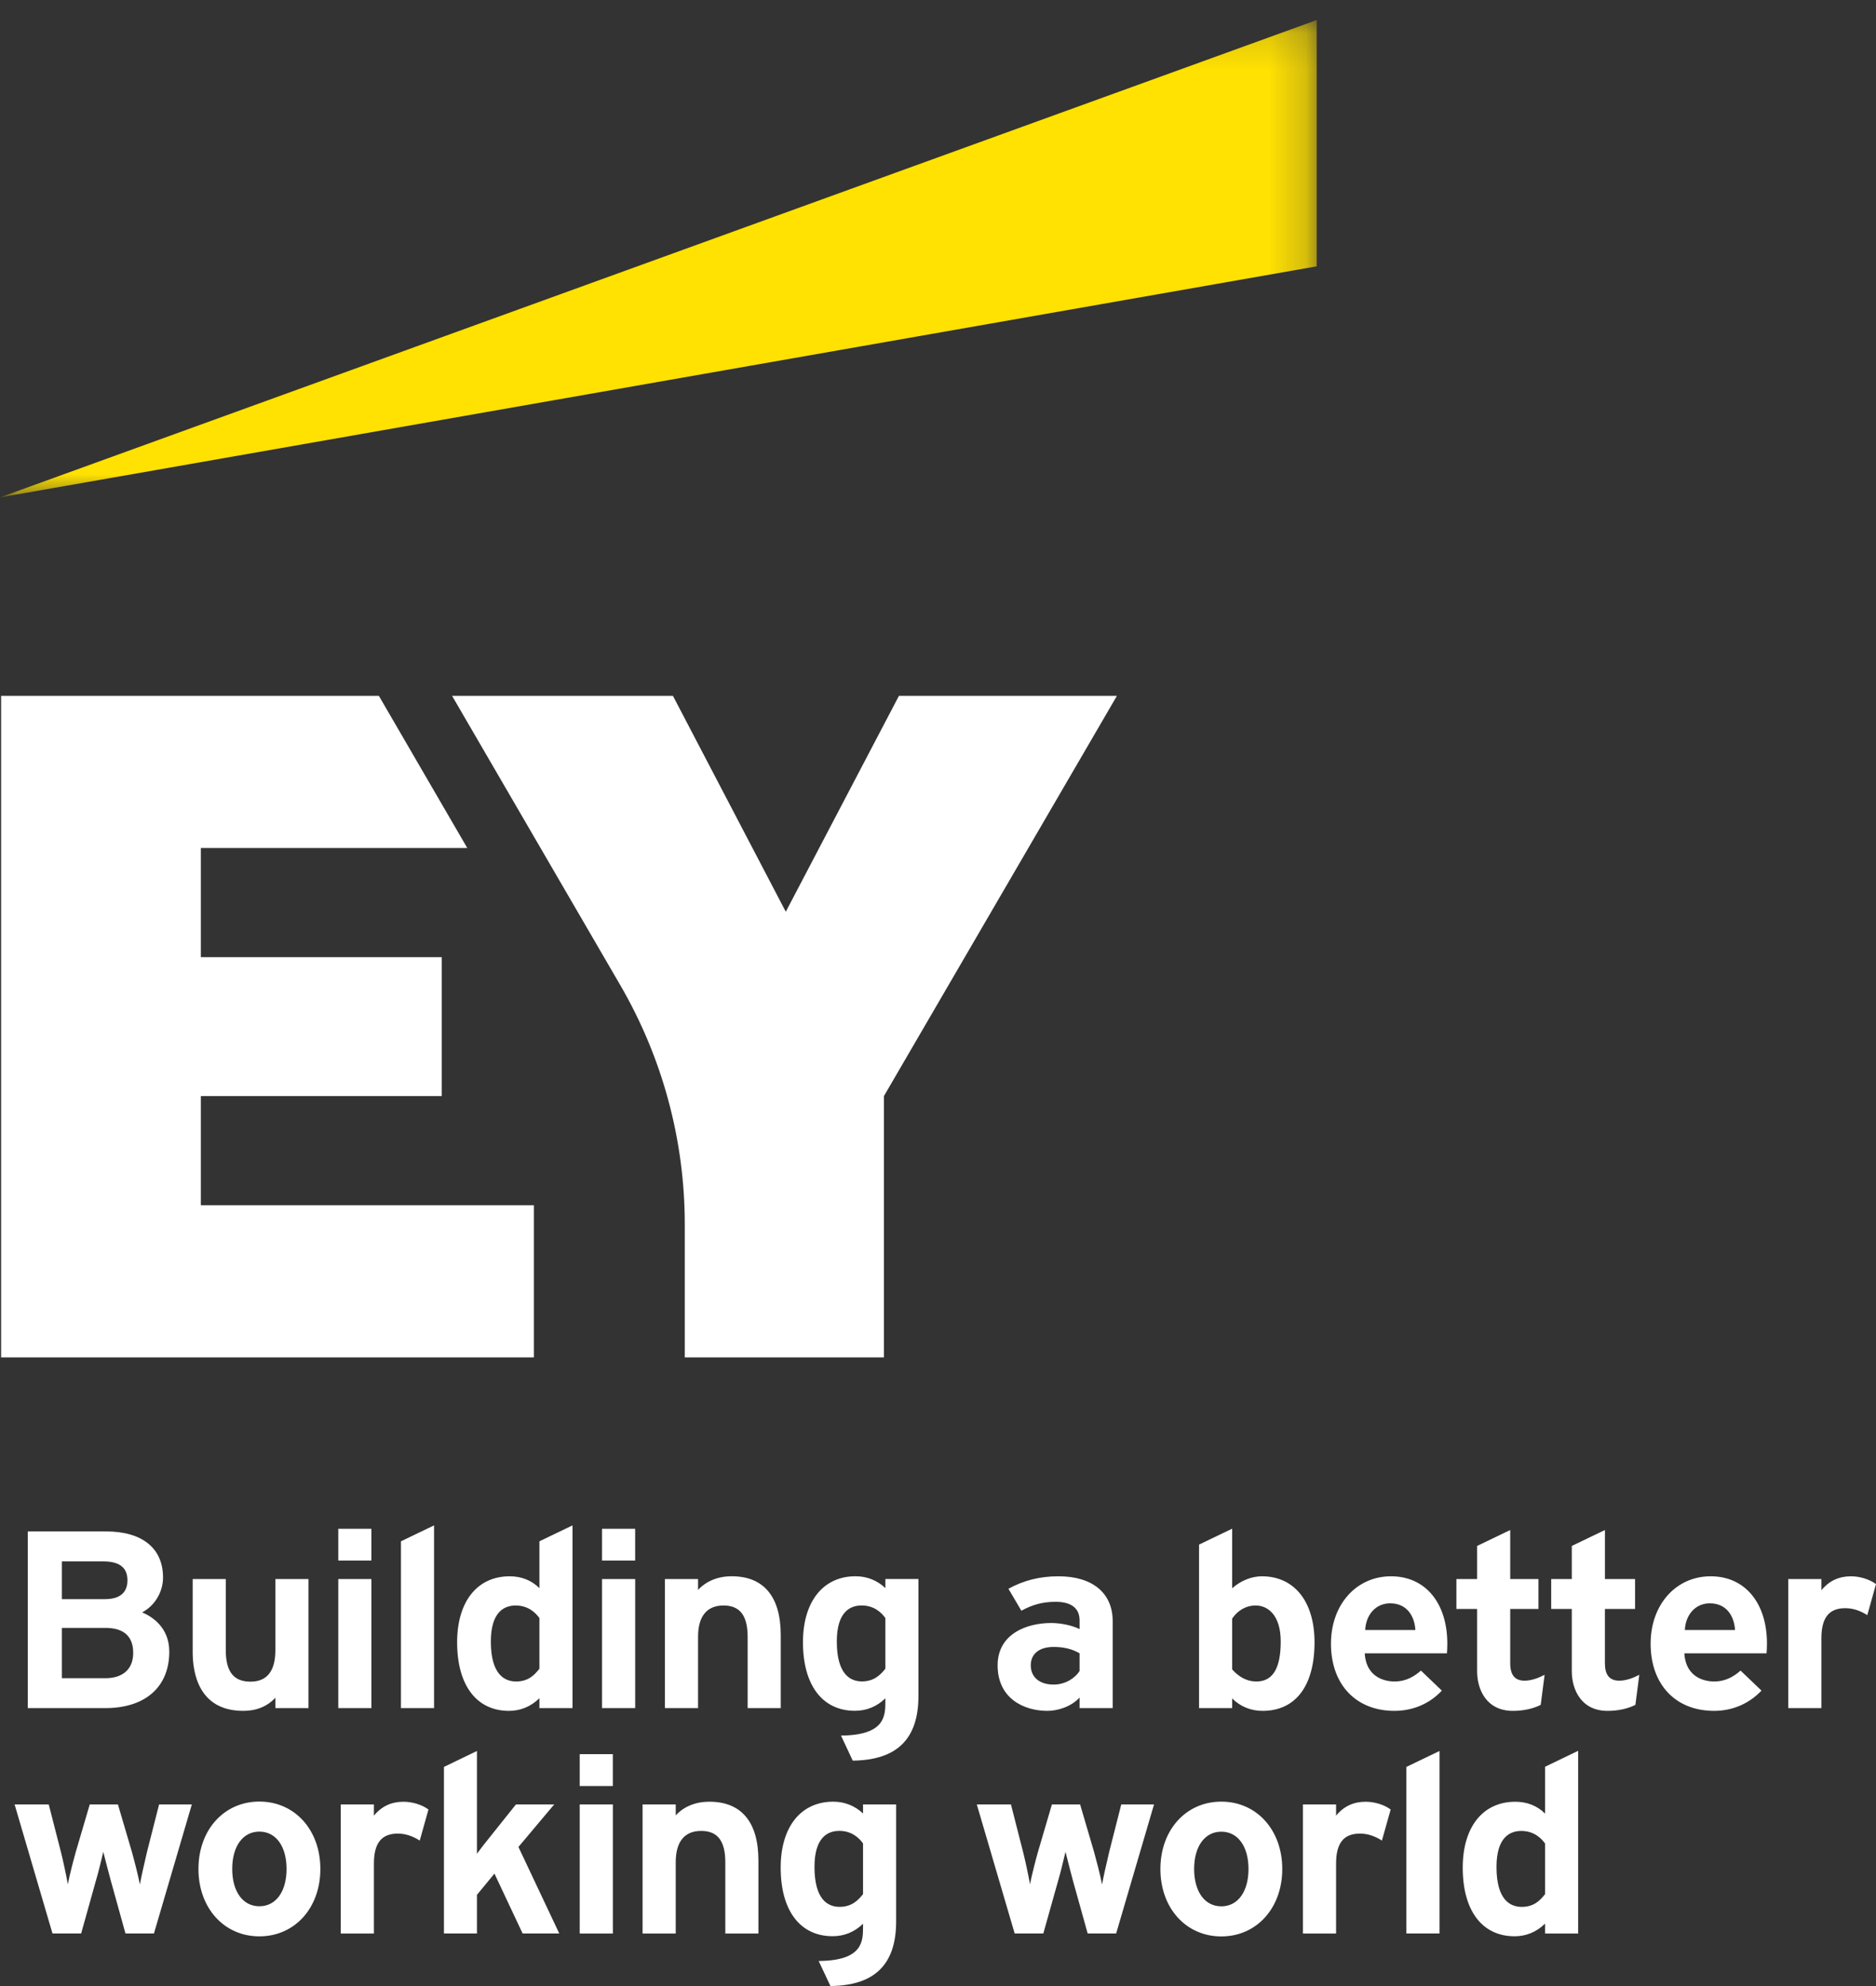
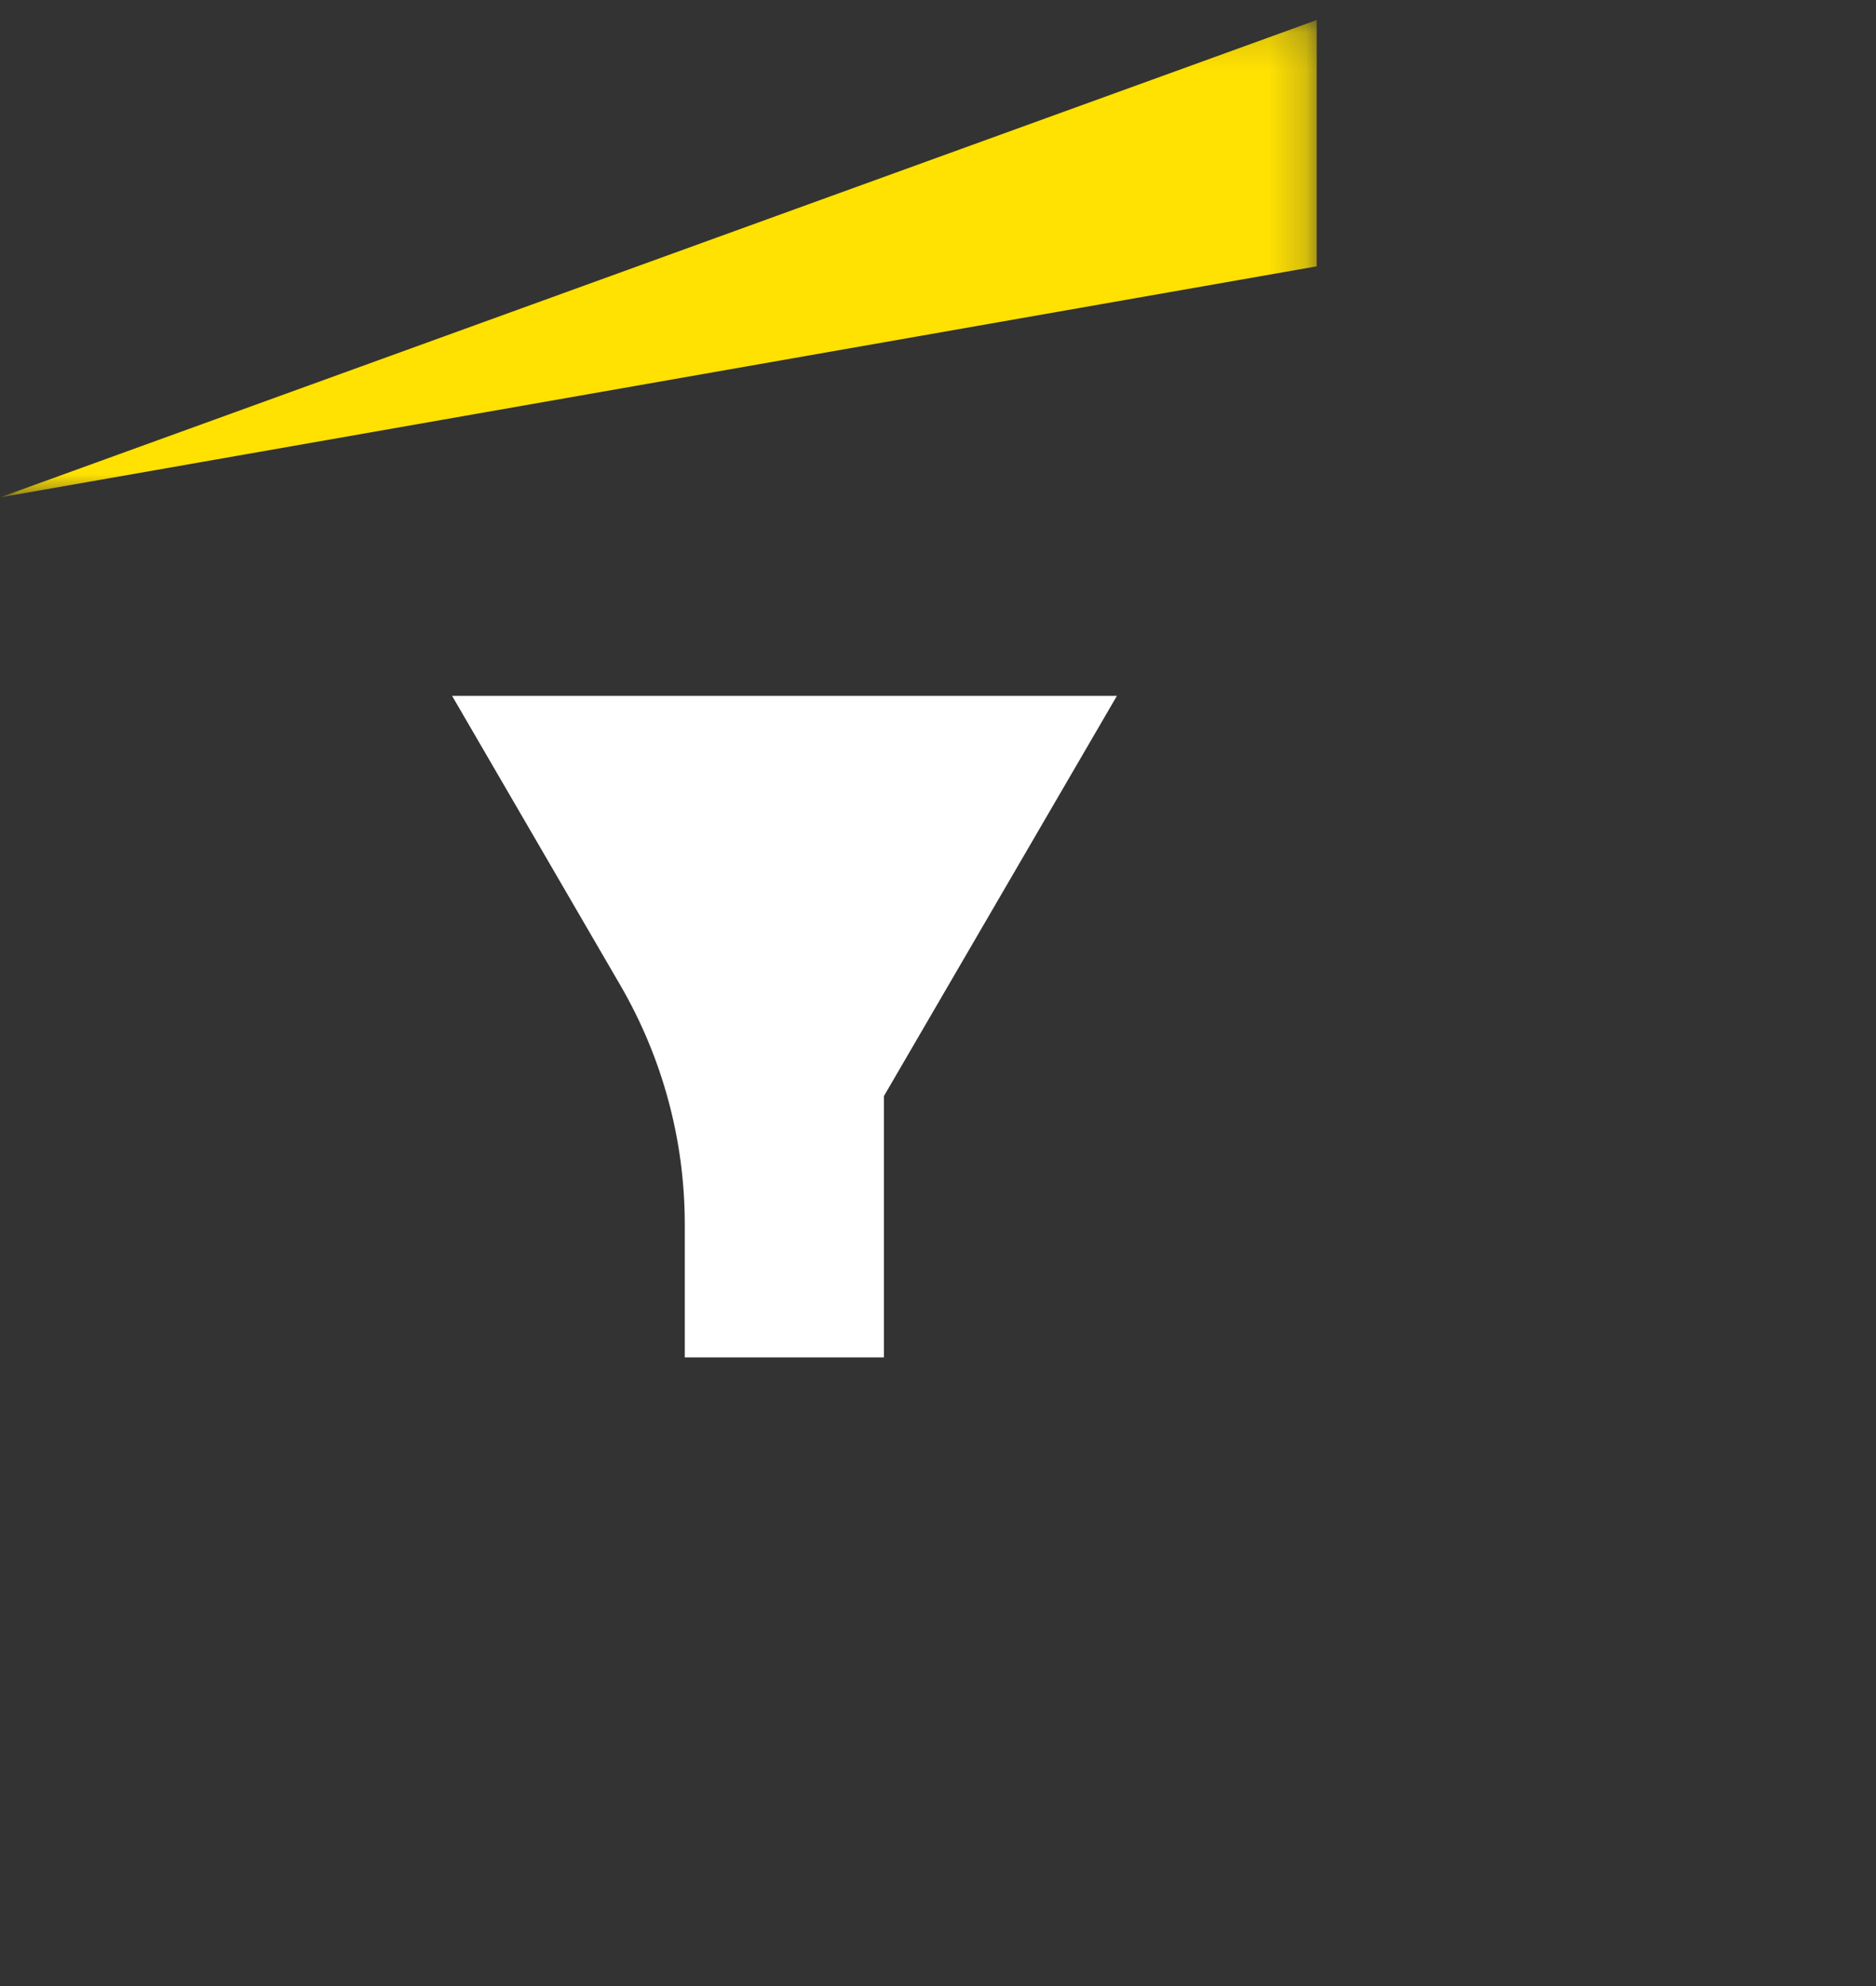
<svg xmlns="http://www.w3.org/2000/svg" xmlns:xlink="http://www.w3.org/1999/xlink" width="51px" height="54px" viewBox="0 0 51 54" version="1.1">
  <rect x="0" y="0" width="51" height="54" fill="#333333" stroke="none" />
  <title>C68C8968-D407-452C-BB7E-2DE024ACFF66</title>
  <desc>Created with sketchtool.</desc>
  <defs>
    <polygon id="path-1" points="35.795 13.127 35.795 0.148 2.97351879e-20 0.148 0 13.127" />
  </defs>
  <g id="footer/footer-main" stroke="none" stroke-width="1" fill="none" fill-rule="evenodd" transform="translate(-695, -161)">
    <g id="logo/logo-with-tagline" transform="translate(695, 161)">
      <g>
        <g id="Page-1" transform="translate(0, 41)" fill="#FFFFFF">
-           <path d="M38.233,11.571 L39.134,11.571 L39.134,6.609 L38.233,7.042 L38.233,11.571 Z M15.76,7.561 L16.66,7.561 L16.66,6.695 L15.76,6.695 L15.76,7.561 Z M15.76,11.572 L16.661,11.572 L16.661,8.062 L15.76,8.062 L15.76,11.572 Z M22.817,8.781 C22.509,8.781 22.142,8.951 22.142,9.76 C22.142,10.658 22.513,10.847 22.824,10.847 C23.146,10.847 23.319,10.681 23.462,10.501 L23.462,9.123 C23.357,8.974 23.155,8.781 22.817,8.781 Z M23.462,8.062 L24.362,8.062 L24.362,11.245 C24.362,12.407 23.783,12.982 22.593,12.999 L22.576,13 L22.256,12.319 L22.298,12.318 C23.461,12.298 23.462,11.773 23.462,11.388 L23.462,11.306 C23.23,11.531 22.952,11.645 22.635,11.645 C21.751,11.645 21.223,10.948 21.223,9.781 C21.223,8.673 21.771,7.987 22.654,7.987 C22.96,7.987 23.245,8.101 23.462,8.308 L23.462,8.062 Z M18.37,9.634 C18.37,9.076 18.609,8.782 19.061,8.782 C19.509,8.782 19.718,9.054 19.718,9.639 L19.718,11.572 L20.618,11.572 L20.618,9.588 C20.618,8.542 20.157,7.988 19.283,7.988 C18.912,7.988 18.591,8.118 18.37,8.36 L18.37,8.062 L17.469,8.062 L17.469,11.572 L18.37,11.572 L18.37,9.634 Z M15.066,8.062 L14.026,8.062 L13.307,8.963 C13.21,9.082 13.078,9.248 12.966,9.403 L12.966,6.609 L12.069,7.042 L12.069,11.571 L12.966,11.571 L12.966,10.52 L13.442,9.943 L14.208,11.571 L15.204,11.571 L14.094,9.218 L15.066,8.062 Z M33.941,9.818 C33.941,9.202 33.651,8.803 33.202,8.803 C32.753,8.803 32.463,9.202 32.463,9.818 C32.463,10.434 32.753,10.833 33.202,10.833 C33.651,10.833 33.941,10.434 33.941,9.818 Z M34.859,9.818 C34.859,10.88 34.162,11.651 33.202,11.651 C32.242,11.651 31.546,10.88 31.546,9.818 C31.546,8.756 32.242,7.986 33.202,7.986 C34.162,7.986 34.859,8.756 34.859,9.818 Z M30.154,9.354 C30.076,9.685 30.001,10.012 29.96,10.238 C29.906,9.966 29.807,9.586 29.743,9.354 L29.363,8.062 L28.597,8.062 L28.217,9.354 C28.15,9.595 28.052,9.973 28.001,10.233 C27.955,9.969 27.869,9.579 27.818,9.374 L27.483,8.062 L26.555,8.062 L27.579,11.553 L27.584,11.571 L28.363,11.571 L28.764,10.143 C28.83,9.927 28.931,9.494 28.966,9.352 C29.015,9.55 29.096,9.858 29.163,10.115 L29.569,11.571 L30.343,11.571 L31.373,8.062 L30.482,8.062 L30.154,9.354 Z M37.806,8.2 C37.634,8.07 37.368,7.989 37.127,7.989 C36.808,7.989 36.538,8.104 36.322,8.367 L36.322,8.062 L35.421,8.062 L35.421,11.572 L36.322,11.572 L36.322,9.671 C36.322,9.114 36.528,8.855 36.972,8.855 C37.185,8.855 37.388,8.927 37.568,9.045 L37.806,8.2 Z M7.79,9.816 C7.79,9.2 7.501,8.801 7.051,8.801 C6.603,8.801 6.313,9.2 6.313,9.816 C6.313,10.433 6.603,10.831 7.051,10.831 C7.501,10.831 7.79,10.433 7.79,9.816 Z M8.709,9.816 C8.709,10.879 8.012,11.649 7.051,11.649 C6.092,11.649 5.395,10.879 5.395,9.816 C5.395,8.754 6.092,7.984 7.051,7.984 C8.012,7.984 8.709,8.754 8.709,9.816 Z M3.996,9.354 C3.919,9.685 3.844,10.012 3.803,10.238 C3.749,9.966 3.651,9.586 3.586,9.354 L3.206,8.062 L2.44,8.062 L2.06,9.354 C1.993,9.595 1.894,9.973 1.844,10.233 C1.798,9.969 1.712,9.579 1.661,9.374 L1.325,8.062 L0.397,8.062 L1.427,11.571 L2.206,11.571 L2.605,10.143 C2.672,9.927 2.774,9.494 2.808,9.352 C2.857,9.55 2.939,9.858 3.007,10.115 L3.411,11.571 L4.185,11.571 L5.215,8.062 L4.325,8.062 L3.996,9.354 Z M11.648,8.2 C11.476,8.07 11.21,7.989 10.97,7.989 C10.651,7.989 10.381,8.104 10.165,8.367 L10.165,8.062 L9.264,8.062 L9.264,11.572 L10.165,11.572 L10.165,9.671 C10.165,9.114 10.371,8.855 10.815,8.855 C11.027,8.855 11.23,8.927 11.411,9.045 L11.648,8.2 Z M42.003,10.502 L42.003,9.124 C41.898,8.976 41.696,8.783 41.357,8.783 C41.05,8.783 40.683,8.952 40.683,9.762 C40.683,10.659 41.056,10.848 41.369,10.848 C41.703,10.848 41.87,10.67 42.003,10.502 Z M42.003,7.038 L42.903,6.604 L42.903,11.572 L42.003,11.572 L42.003,11.304 C41.762,11.538 41.478,11.647 41.176,11.647 C40.292,11.647 39.765,10.95 39.765,9.782 C39.765,8.675 40.313,7.989 41.194,7.989 C41.501,7.989 41.784,8.091 42.003,8.31 L42.003,7.038 Z M16.367,1.432 L17.267,1.432 L17.267,0.567 L16.367,0.567 L16.367,1.432 Z M16.367,5.443 L17.268,5.443 L17.268,1.934 L16.367,1.934 L16.367,5.443 Z M9.196,1.432 L10.096,1.432 L10.096,0.567 L9.196,0.567 L9.196,1.432 Z M51,2.071 C50.827,1.942 50.561,1.859 50.321,1.859 C50.002,1.859 49.732,1.975 49.516,2.238 L49.516,1.934 L48.615,1.934 L48.615,5.443 L49.516,5.443 L49.516,3.542 C49.516,2.985 49.722,2.726 50.166,2.726 C50.378,2.726 50.582,2.798 50.763,2.916 L51,2.071 Z M41.991,4.538 C41.825,4.624 41.634,4.697 41.445,4.697 C41.178,4.697 41.056,4.537 41.056,4.224 L41.056,2.747 L41.824,2.747 L41.824,1.934 L41.056,1.934 L41.056,0.601 L40.156,1.034 L40.156,1.934 L39.593,1.934 L39.593,2.747 L40.156,2.747 L40.156,4.442 C40.156,4.938 40.41,5.518 41.128,5.518 C41.413,5.518 41.675,5.461 41.885,5.355 L41.991,4.538 Z M43.63,2.747 L44.45,2.747 L44.45,1.934 L43.631,1.934 L43.631,0.601 L42.73,1.034 L42.73,1.934 L42.17,1.934 L42.17,2.747 L42.73,2.747 L42.73,4.442 C42.73,4.938 42.985,5.518 43.702,5.518 C43.987,5.518 44.249,5.461 44.459,5.355 L44.565,4.538 C44.399,4.624 44.209,4.697 44.02,4.697 C43.753,4.697 43.63,4.537 43.63,4.224 L43.63,2.747 Z M47.168,3.32 C47.146,2.964 46.956,2.594 46.481,2.594 C46.101,2.594 45.825,2.891 45.803,3.32 L47.168,3.32 Z M47.887,4.967 C47.536,5.337 47.08,5.518 46.599,5.518 C45.55,5.518 44.873,4.801 44.873,3.692 C44.873,2.63 45.56,1.859 46.506,1.859 C47.435,1.859 48.036,2.579 48.036,3.692 C48.036,3.779 48.03,3.882 48.025,3.954 L45.79,3.954 C45.834,4.664 46.419,4.719 46.599,4.719 C46.931,4.719 47.155,4.566 47.318,4.423 L47.887,4.967 Z M38.478,3.32 C38.457,2.964 38.266,2.594 37.791,2.594 C37.411,2.594 37.135,2.891 37.113,3.32 L38.478,3.32 Z M39.197,4.967 C38.854,5.337 38.39,5.518 37.91,5.518 C36.861,5.518 36.183,4.801 36.183,3.692 C36.183,2.63 36.87,1.859 37.817,1.859 C38.746,1.859 39.346,2.579 39.346,3.692 C39.346,3.779 39.341,3.882 39.336,3.954 L37.101,3.954 C37.145,4.664 37.729,4.719 37.91,4.719 C38.241,4.719 38.465,4.566 38.629,4.423 L39.197,4.967 Z M28.643,4.803 C28.973,4.803 29.234,4.618 29.349,4.434 L29.349,3.953 C29.141,3.831 28.909,3.78 28.643,3.78 C28.254,3.78 28.022,3.967 28.022,4.279 C28.022,4.602 28.26,4.803 28.643,4.803 Z M27.415,2.198 C27.837,1.966 28.278,1.859 28.777,1.859 C29.699,1.859 30.249,2.314 30.249,3.078 L30.249,5.443 L29.349,5.443 L29.349,5.156 C29.102,5.422 28.729,5.518 28.473,5.518 C27.849,5.518 27.121,5.193 27.121,4.279 C27.121,3.43 27.904,3.129 28.575,3.129 C28.842,3.129 29.141,3.193 29.349,3.294 L29.349,3.057 C29.349,2.727 29.124,2.553 28.699,2.553 C28.322,2.553 28.053,2.64 27.766,2.795 L27.415,2.198 Z M23.423,2.652 C23.116,2.652 22.749,2.821 22.749,3.631 C22.749,4.529 23.12,4.717 23.43,4.717 C23.753,4.717 23.926,4.552 24.069,4.372 L24.069,2.994 C23.964,2.845 23.761,2.652 23.423,2.652 Z M24.069,1.933 L24.968,1.933 L24.968,5.115 C24.968,6.278 24.39,6.852 23.199,6.871 L23.182,6.871 L22.863,6.19 L22.904,6.189 C24.068,6.169 24.069,5.643 24.069,5.259 L24.069,5.177 C23.837,5.402 23.558,5.516 23.242,5.516 C22.357,5.516 21.829,4.819 21.829,3.652 C21.829,2.545 22.378,1.858 23.26,1.858 C23.567,1.858 23.852,1.971 24.069,2.18 L24.069,1.933 Z M33.497,3.009 L33.497,4.389 C33.594,4.503 33.818,4.719 34.156,4.719 C34.601,4.719 34.817,4.363 34.817,3.633 C34.817,2.911 34.466,2.653 34.137,2.653 C33.873,2.653 33.645,2.788 33.497,3.009 Z M35.736,3.653 C35.736,4.838 35.222,5.518 34.324,5.518 C34.004,5.518 33.719,5.401 33.497,5.18 L33.497,5.443 L32.597,5.443 L32.597,0.997 L33.497,0.565 L33.497,2.185 C33.726,1.98 34.024,1.859 34.305,1.859 C35.188,1.859 35.736,2.547 35.736,3.653 Z M14.664,4.373 L14.664,2.995 C14.559,2.847 14.357,2.653 14.019,2.653 C13.711,2.653 13.344,2.823 13.344,3.633 C13.344,4.531 13.718,4.719 14.031,4.719 C14.365,4.719 14.531,4.541 14.664,4.373 Z M14.664,0.908 L15.564,0.475 L15.564,5.443 L14.664,5.443 L14.664,5.175 C14.423,5.409 14.14,5.518 13.837,5.518 C12.954,5.518 12.427,4.821 12.427,3.653 C12.427,2.547 12.974,1.859 13.856,1.859 C14.162,1.859 14.445,1.962 14.664,2.181 L14.664,0.908 Z M10.9,5.443 L11.8,5.443 L11.8,0.475 L10.9,0.908 L10.9,5.443 Z M9.196,5.443 L10.097,5.443 L10.097,1.934 L9.196,1.934 L9.196,5.443 Z M18.977,3.504 C18.977,2.947 19.216,2.653 19.668,2.653 C20.116,2.653 20.325,2.925 20.325,3.51 L20.325,5.443 L21.225,5.443 L21.225,3.459 C21.225,2.412 20.763,1.858 19.89,1.858 C19.519,1.858 19.198,1.99 18.977,2.23 L18.977,1.934 L18.076,1.934 L18.076,5.443 L18.977,5.443 L18.977,3.504 Z M6.615,5.518 C6.972,5.518 7.265,5.398 7.486,5.162 L7.486,5.443 L8.387,5.443 L8.387,1.934 L7.486,1.934 L7.486,3.872 C7.486,4.437 7.258,4.724 6.809,4.724 C6.352,4.724 6.138,4.451 6.138,3.867 L6.138,1.934 L5.238,1.934 L5.238,3.917 C5.238,4.515 5.417,5.518 6.615,5.518 Z M3.465,1.971 C3.465,1.623 3.25,1.454 2.807,1.454 L1.682,1.454 L1.682,2.48 L2.856,2.48 C3.36,2.48 3.465,2.203 3.465,1.971 Z M3.621,3.943 C3.621,3.491 3.366,3.262 2.864,3.262 L1.682,3.262 L1.682,4.63 L2.864,4.63 C3.345,4.63 3.621,4.379 3.621,3.943 Z M2.861,5.443 L0.755,5.443 L0.755,0.639 L2.882,0.639 C3.867,0.639 4.432,1.096 4.432,1.891 C4.432,2.289 4.205,2.662 3.864,2.84 C4.123,2.949 4.602,3.241 4.602,3.908 C4.602,4.869 3.951,5.443 2.861,5.443 Z" id="Fill-1" />
-         </g>
+           </g>
        <g id="logo/ey-light-color">
          <g id="logo/ey-color">
-             <polygon id="Fill-1" fill="#FFFFFF" points="0.03 18.92 0.03 36.907 14.514 36.907 14.514 32.77 5.46 32.77 5.46 29.802 12.008 29.802 12.008 26.025 5.46 26.025 5.46 23.057 12.703 23.057 10.3 18.92" />
            <g id="Group-7" transform="translate(0, 0.397)">
-               <path d="M24.438,18.523 L21.362,24.393 L18.294,18.523 L12.29,18.523 L16.862,26.388 C18.011,28.365 18.616,30.607 18.616,32.89 L18.616,36.51 L24.03,36.51 L24.03,29.405 L30.364,18.523 L24.438,18.523 Z" id="Fill-2" fill="#FFFFFF" />
+               <path d="M24.438,18.523 L18.294,18.523 L12.29,18.523 L16.862,26.388 C18.011,28.365 18.616,30.607 18.616,32.89 L18.616,36.51 L24.03,36.51 L24.03,29.405 L30.364,18.523 L24.438,18.523 Z" id="Fill-2" fill="#FFFFFF" />
              <g id="Group-6">
                <mask id="mask-2" fill="white">
                  <use xlink:href="#path-1" />
                </mask>
                <g id="Clip-5" />
                <polygon id="Fill-4" fill="#FFE102" mask="url(#mask-2)" points="35.795 0.148 -0 13.127 35.795 6.845" />
              </g>
            </g>
          </g>
        </g>
      </g>
    </g>
  </g>
</svg>